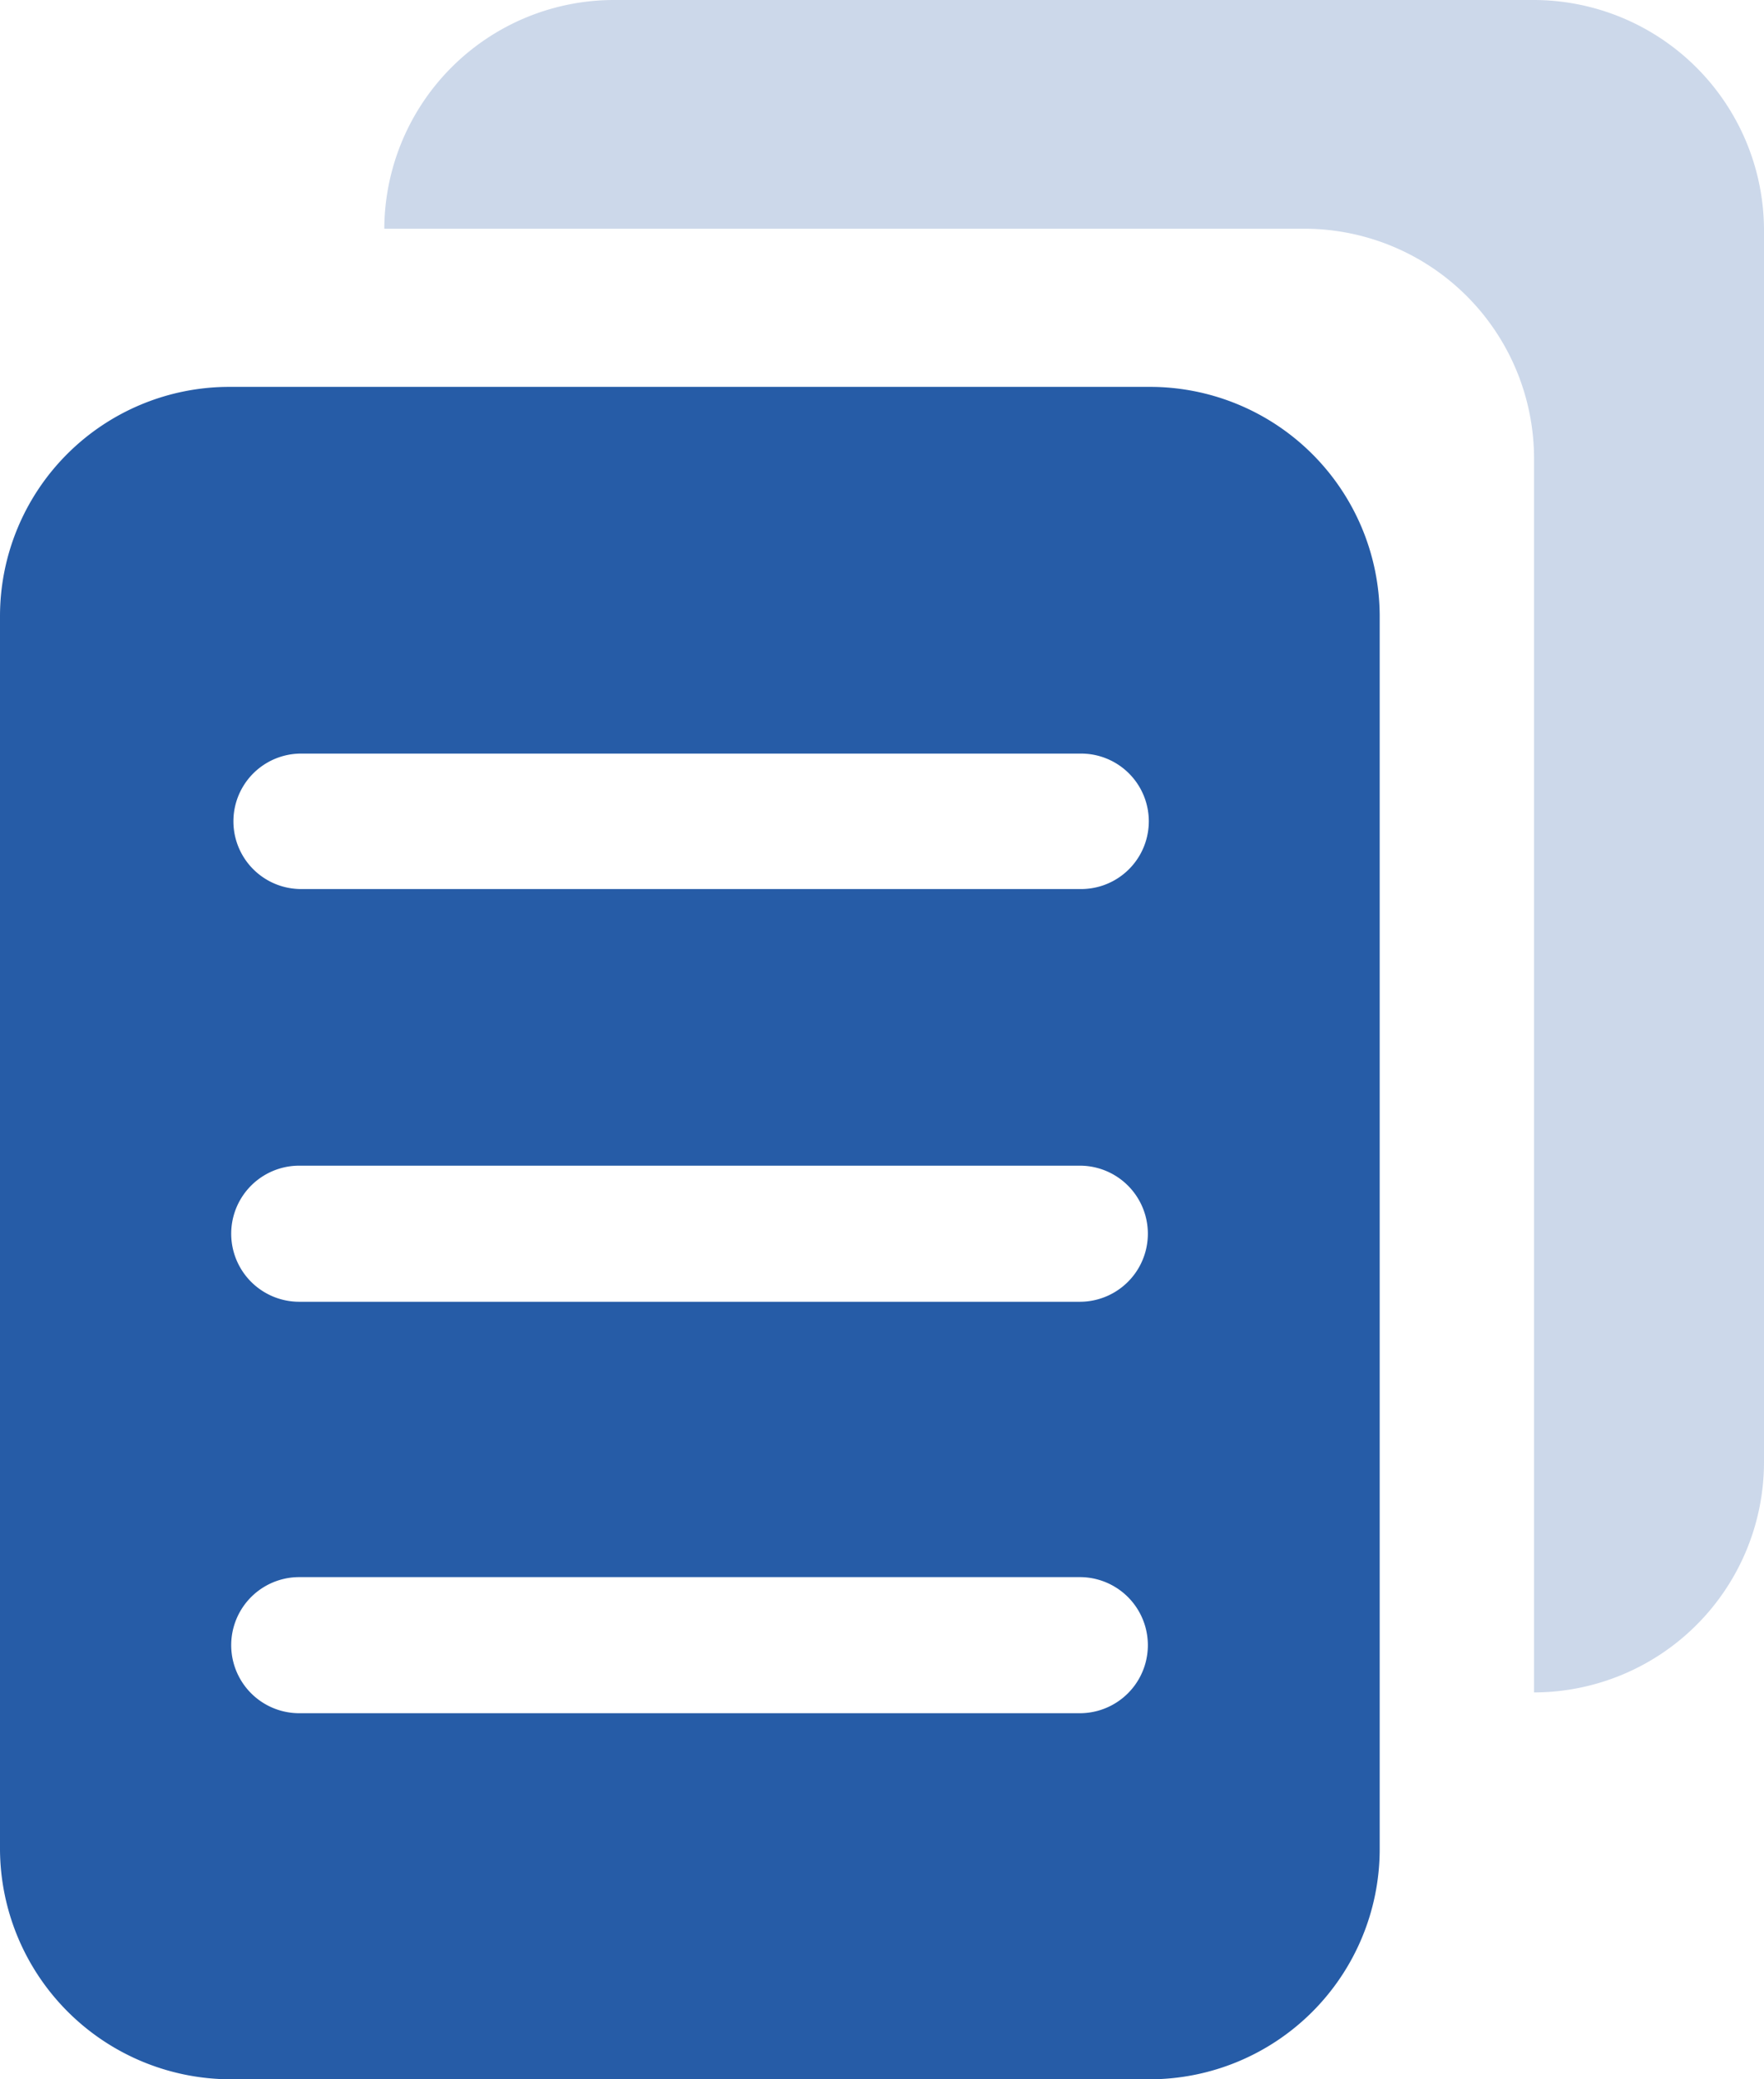
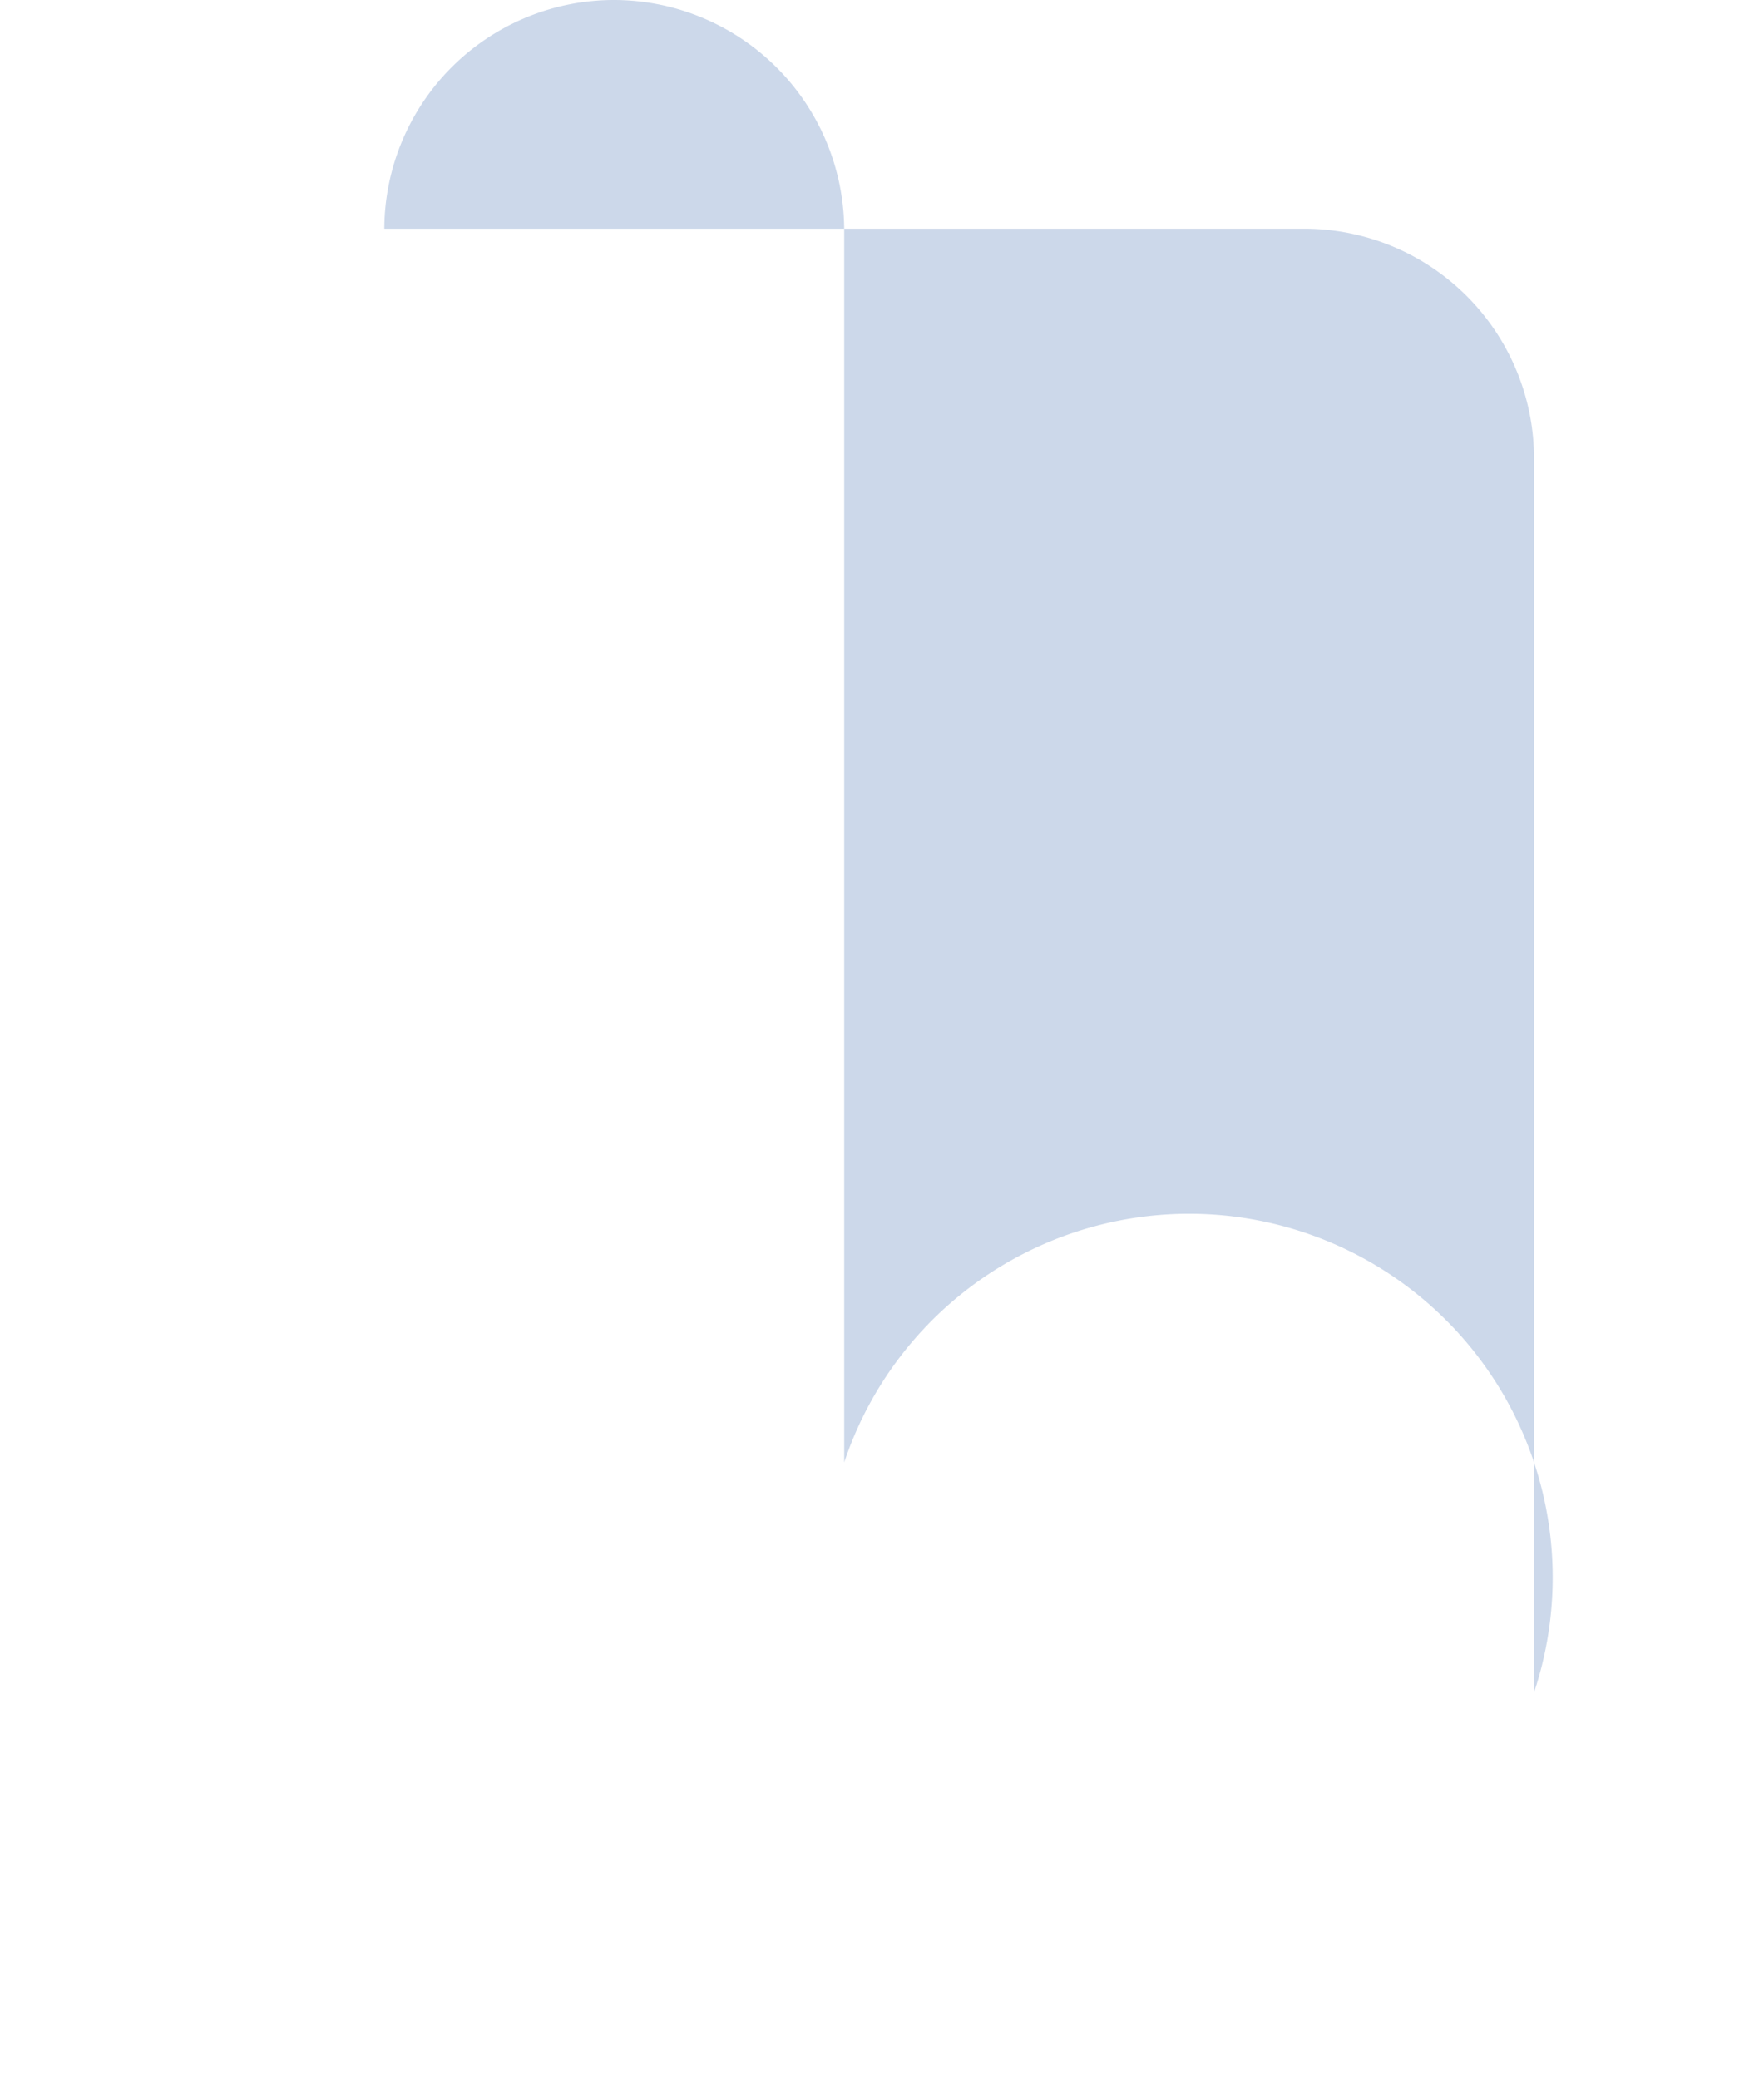
<svg xmlns="http://www.w3.org/2000/svg" id="buiontimg1" width="28" height="33" viewBox="0 0 28 33">
  <defs>
    <style>
      .cls-1, .cls-2 {
        fill: #014098;
        fill-rule: evenodd;
      }

      .cls-1 {
        opacity: 0.2;
      }

      .cls-2 {
        opacity: 0.85;
      }
    </style>
  </defs>
-   <path id="形状_506" data-name="形状 506" class="cls-1" d="M1659.35,1106.86v-19.57a3.649,3.649,0,0,0-3.63-3.66H1641.1a3.647,3.647,0,0,1,3.65-3.63h14.6a3.66,3.66,0,0,1,3.65,3.63v19.58A3.657,3.657,0,0,1,1659.35,1106.86Z" transform="translate(-1635 -1080)" />
-   <path id="形状_507" data-name="形状 507" class="cls-2" d="M1656.9,1089.78v19.58a3.655,3.655,0,0,1-3.65,3.64h-14.6a3.668,3.668,0,0,1-3.65-3.64v-19.58a3.64,3.64,0,0,1,3.64-3.64h14.61a3.647,3.647,0,0,1,3.65,3.63v0.01Zm-17.15,17.41h12.39a1.08,1.08,0,1,0,0-2.16h-12.39A1.08,1.08,0,1,0,1639.75,1107.19Zm0-6.53h12.39a1.08,1.08,0,1,0,0-2.16h-12.39A1.08,1.08,0,1,0,1639.75,1100.66Zm12.41-8.7h-12.38a1.075,1.075,0,1,0,0,2.15h12.38A1.075,1.075,0,1,0,1652.16,1091.96Z" transform="translate(-1635 -1080)" />
+   <path id="形状_506" data-name="形状 506" class="cls-1" d="M1659.35,1106.86v-19.57a3.649,3.649,0,0,0-3.63-3.66H1641.1a3.647,3.647,0,0,1,3.65-3.63a3.66,3.66,0,0,1,3.65,3.63v19.58A3.657,3.657,0,0,1,1659.35,1106.86Z" transform="translate(-1635 -1080)" />
</svg>